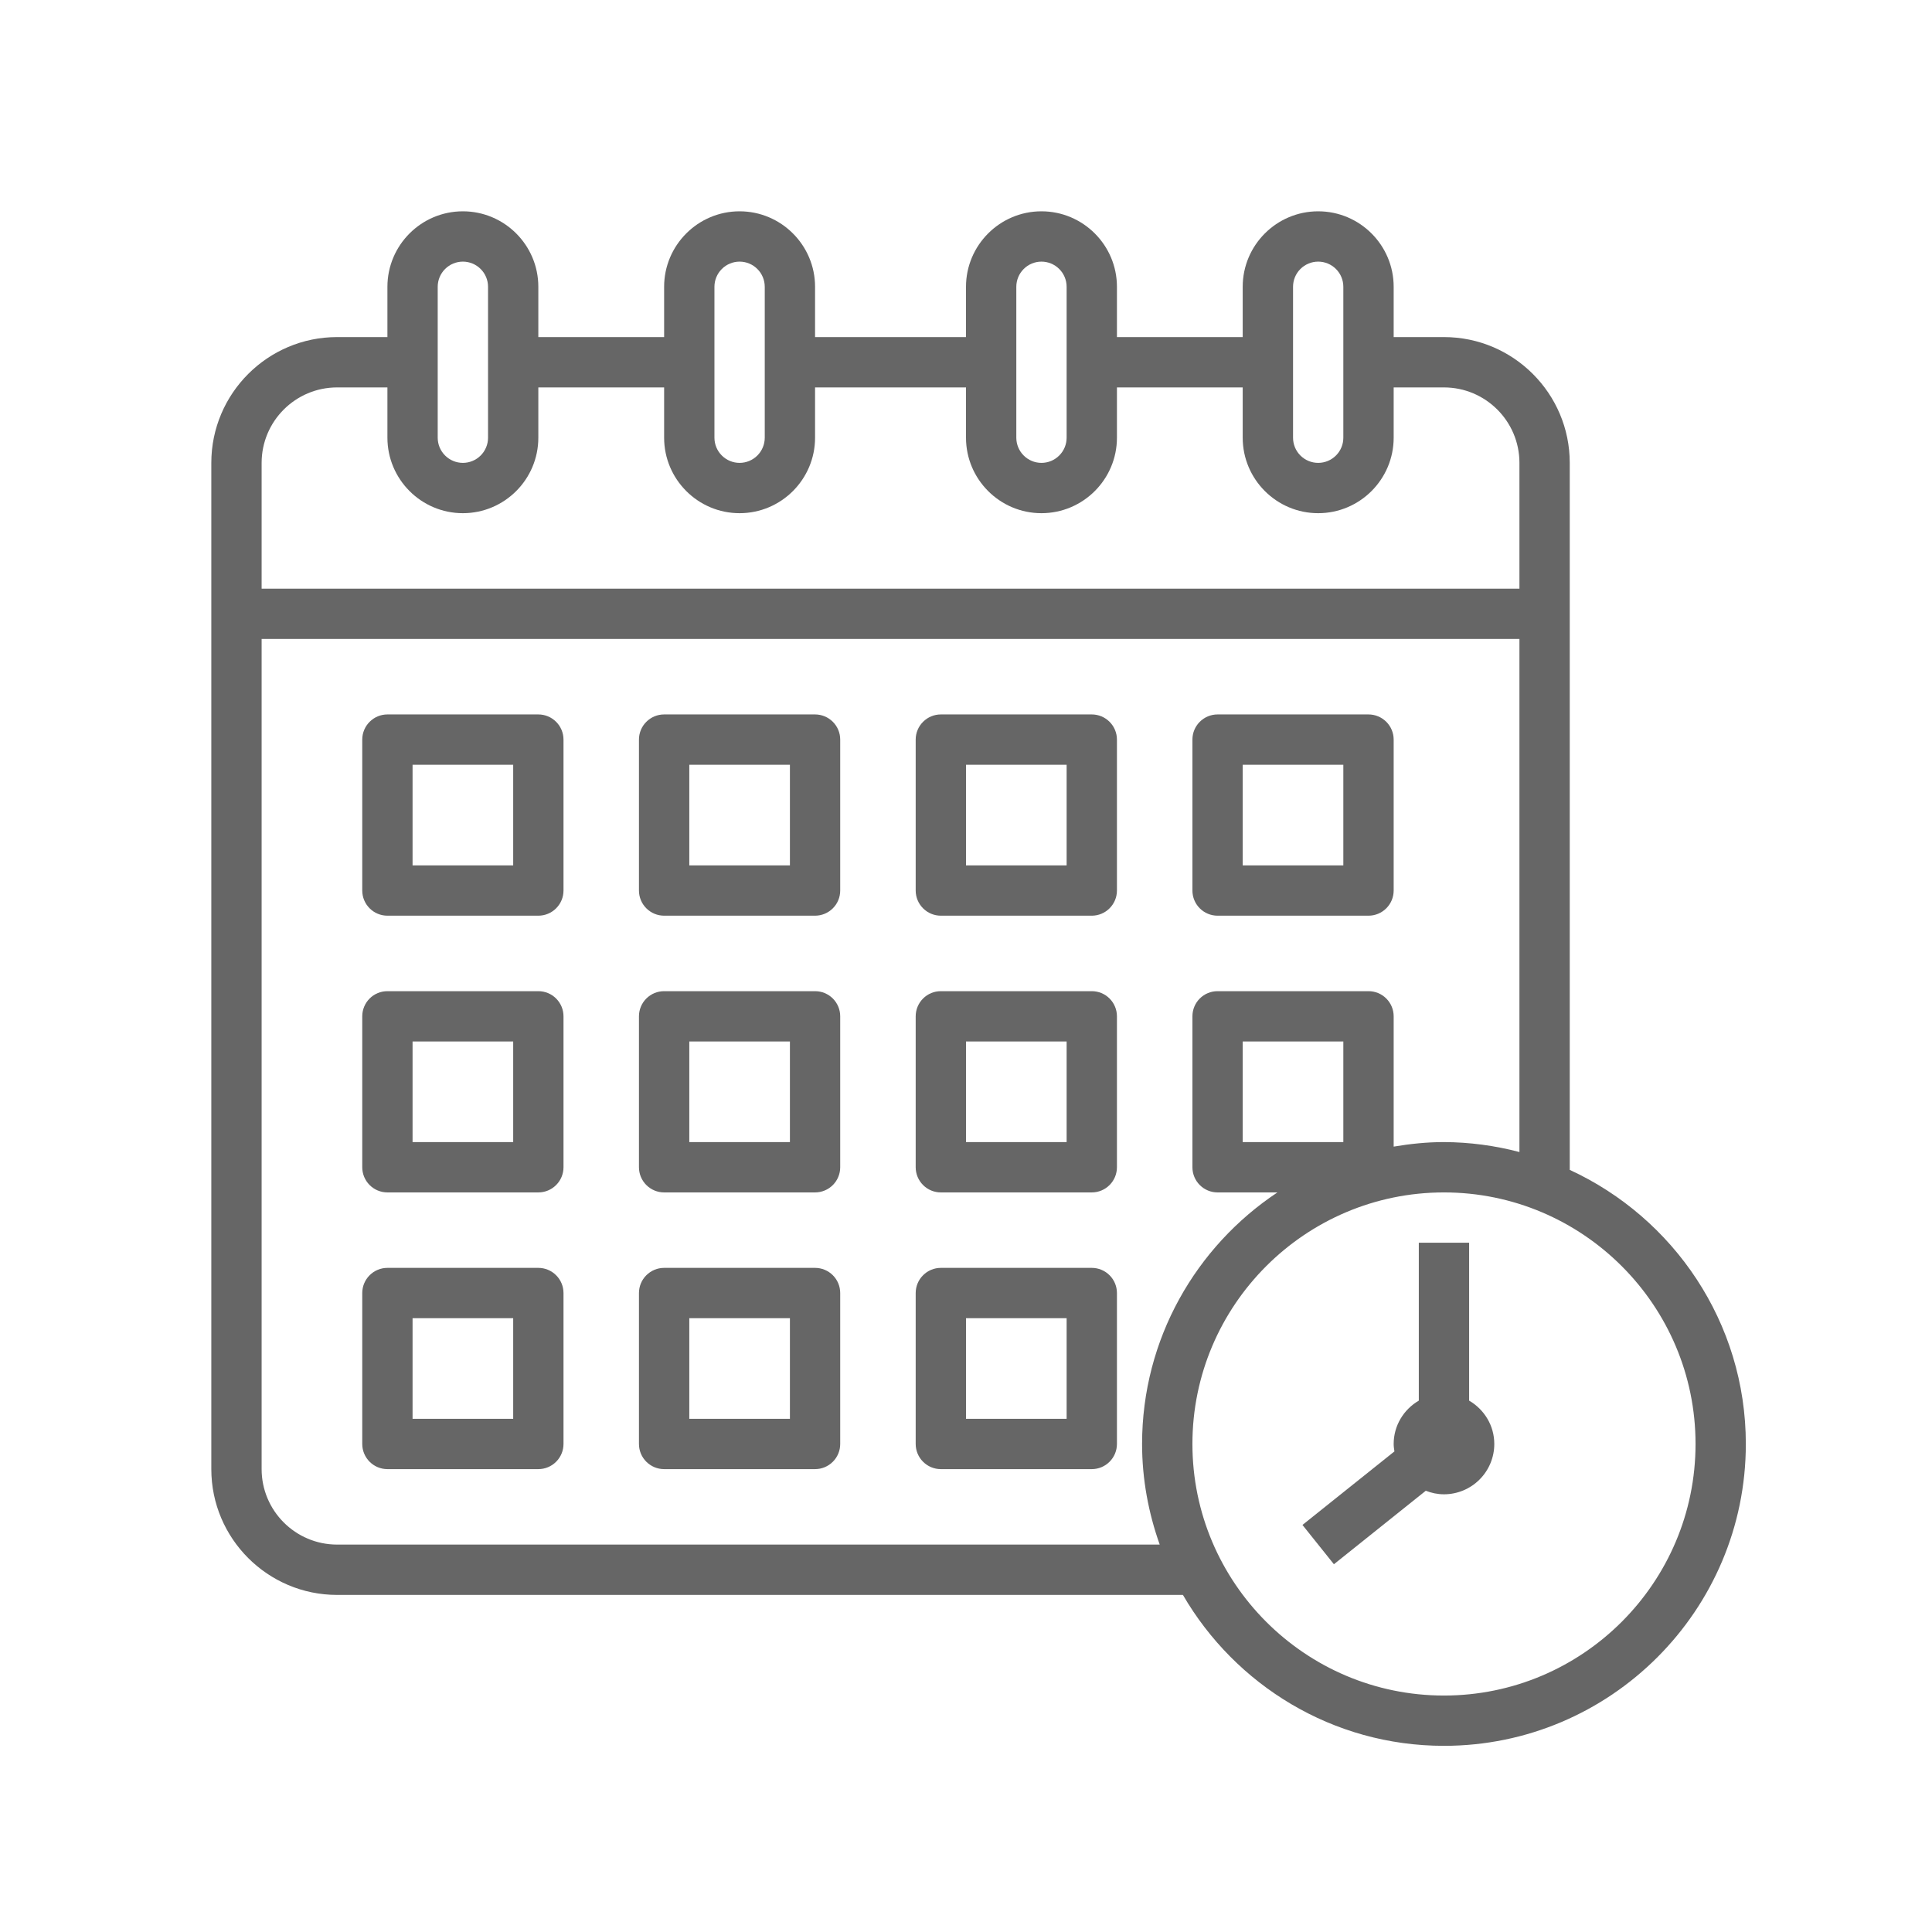
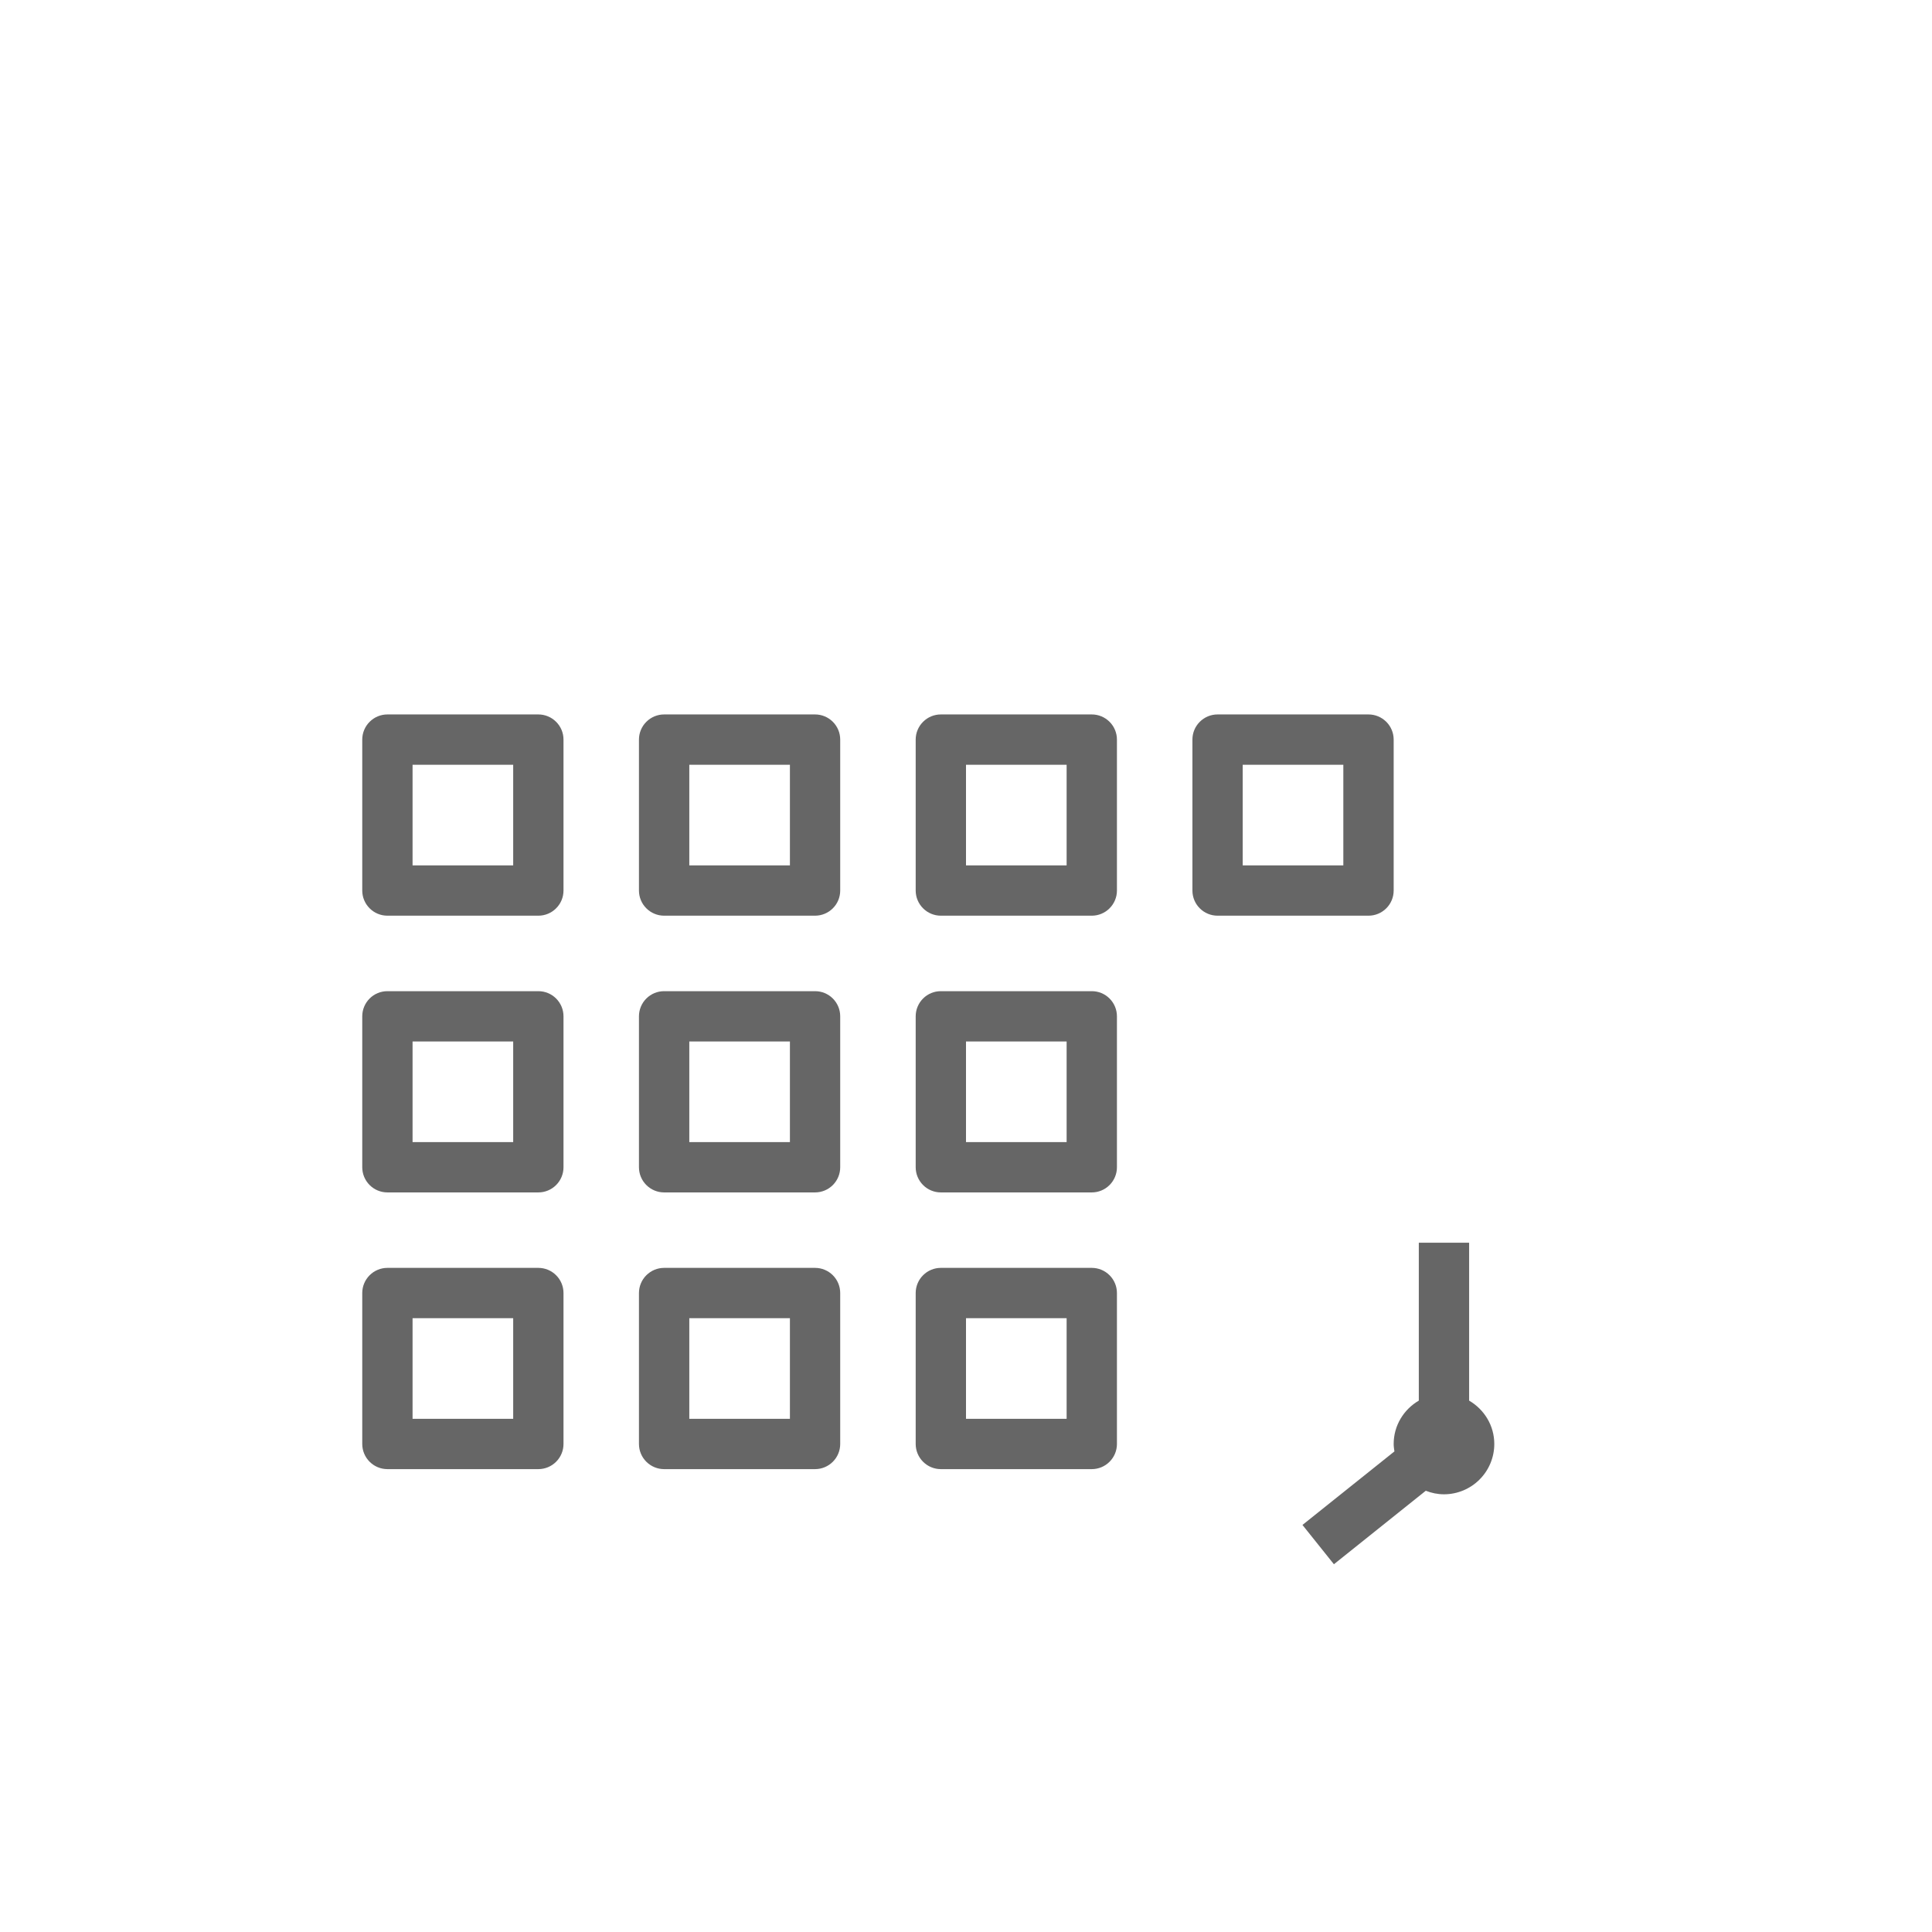
<svg xmlns="http://www.w3.org/2000/svg" width="72" height="72" viewBox="0 0 72 72" fill="none">
-   <path d="M58.5 43.598V17.25C58.5 14.665 56.397 12.562 53.812 12.562H51.938V10.688C51.938 9.137 50.676 7.875 49.125 7.875C47.574 7.875 46.312 9.137 46.312 10.688V12.562H41.625V10.688C41.625 9.137 40.363 7.875 38.812 7.875C37.262 7.875 36 9.137 36 10.688V12.562H30.375V10.688C30.375 9.137 29.113 7.875 27.562 7.875C26.012 7.875 24.75 9.137 24.75 10.688V12.562H20.062V10.688C20.062 9.137 18.801 7.875 17.25 7.875C15.699 7.875 14.438 9.137 14.438 10.688V12.562H12.562C9.978 12.562 7.875 14.665 7.875 17.25V54.75C7.875 57.335 9.978 59.438 12.562 59.438H44.084C46.034 62.794 49.659 65.062 53.812 65.062C60.016 65.062 65.062 60.016 65.062 53.812C65.062 49.283 62.366 45.381 58.5 43.598ZM48.188 10.688C48.188 10.439 48.286 10.2 48.462 10.025C48.638 9.849 48.876 9.75 49.125 9.75C49.374 9.75 49.612 9.849 49.788 10.025C49.964 10.2 50.062 10.439 50.062 10.688V16.312C50.062 16.561 49.964 16.8 49.788 16.975C49.612 17.151 49.374 17.25 49.125 17.25C48.876 17.25 48.638 17.151 48.462 16.975C48.286 16.8 48.188 16.561 48.188 16.312V10.688ZM37.875 10.688C37.875 10.439 37.974 10.2 38.15 10.025C38.325 9.849 38.564 9.75 38.812 9.75C39.061 9.75 39.3 9.849 39.475 10.025C39.651 10.2 39.75 10.439 39.75 10.688V16.312C39.75 16.561 39.651 16.8 39.475 16.975C39.3 17.151 39.061 17.25 38.812 17.25C38.564 17.25 38.325 17.151 38.15 16.975C37.974 16.8 37.875 16.561 37.875 16.312V10.688ZM26.625 10.688C26.625 10.439 26.724 10.2 26.9 10.025C27.075 9.849 27.314 9.75 27.562 9.75C27.811 9.75 28.05 9.849 28.225 10.025C28.401 10.2 28.5 10.439 28.5 10.688V16.312C28.5 16.561 28.401 16.8 28.225 16.975C28.05 17.151 27.811 17.25 27.562 17.25C27.314 17.25 27.075 17.151 26.9 16.975C26.724 16.8 26.625 16.561 26.625 16.312V10.688ZM16.312 10.688C16.312 10.439 16.411 10.2 16.587 10.025C16.763 9.849 17.001 9.75 17.25 9.75C17.499 9.75 17.737 9.849 17.913 10.025C18.089 10.2 18.188 10.439 18.188 10.688V16.312C18.188 16.561 18.089 16.8 17.913 16.975C17.737 17.151 17.499 17.25 17.25 17.25C17.001 17.25 16.763 17.151 16.587 16.975C16.411 16.8 16.312 16.561 16.312 16.312V10.688ZM12.562 14.438H14.438V16.312C14.438 17.863 15.699 19.125 17.25 19.125C18.801 19.125 20.062 17.863 20.062 16.312V14.438H24.75V16.312C24.75 17.863 26.012 19.125 27.562 19.125C29.113 19.125 30.375 17.863 30.375 16.312V14.438H36V16.312C36 17.863 37.262 19.125 38.812 19.125C40.363 19.125 41.625 17.863 41.625 16.312V14.438H46.312V16.312C46.312 17.863 47.574 19.125 49.125 19.125C50.676 19.125 51.938 17.863 51.938 16.312V14.438H53.812C55.363 14.438 56.625 15.699 56.625 17.25V21.938H9.75V17.25C9.75 15.699 11.012 14.438 12.562 14.438ZM12.562 57.562C11.012 57.562 9.75 56.301 9.75 54.75V23.812H56.625V42.933C55.707 42.691 54.762 42.566 53.812 42.562C53.172 42.562 52.549 42.628 51.938 42.731V37.875C51.938 37.626 51.839 37.388 51.663 37.212C51.487 37.036 51.249 36.938 51 36.938H45.375C45.126 36.938 44.888 37.036 44.712 37.212C44.536 37.388 44.438 37.626 44.438 37.875V43.5C44.438 43.749 44.536 43.987 44.712 44.163C44.888 44.339 45.126 44.438 45.375 44.438H47.606C44.572 46.454 42.562 49.901 42.562 53.812C42.562 55.129 42.802 56.388 43.219 57.562H12.562ZM50.062 42.562H46.312V38.812H50.062V42.562ZM53.812 63.188C48.643 63.188 44.438 58.982 44.438 53.812C44.438 48.643 48.643 44.438 53.812 44.438C58.982 44.438 63.188 48.643 63.188 53.812C63.188 58.982 58.982 63.188 53.812 63.188Z" fill="black" fill-opacity="0.6" />
-   <path d="M54.75 52.197V46.312H52.875V52.197C52.317 52.523 51.938 53.121 51.938 53.812C51.938 53.907 51.952 53.998 51.966 54.09L48.539 56.83L49.711 58.295L53.135 55.556C53.346 55.639 53.572 55.688 53.812 55.688C54.31 55.688 54.787 55.49 55.138 55.138C55.49 54.787 55.688 54.31 55.688 53.812C55.688 53.121 55.308 52.523 54.75 52.197ZM20.062 26.625H14.438C14.189 26.625 13.95 26.724 13.775 26.9C13.599 27.075 13.5 27.314 13.5 27.562V33.188C13.5 33.436 13.599 33.675 13.775 33.85C13.95 34.026 14.189 34.125 14.438 34.125H20.062C20.311 34.125 20.55 34.026 20.725 33.85C20.901 33.675 21 33.436 21 33.188V27.562C21 27.314 20.901 27.075 20.725 26.9C20.55 26.724 20.311 26.625 20.062 26.625ZM19.125 32.25H15.375V28.5H19.125V32.25ZM30.375 26.625H24.75C24.501 26.625 24.263 26.724 24.087 26.9C23.911 27.075 23.812 27.314 23.812 27.562V33.188C23.812 33.436 23.911 33.675 24.087 33.85C24.263 34.026 24.501 34.125 24.75 34.125H30.375C30.624 34.125 30.862 34.026 31.038 33.85C31.214 33.675 31.312 33.436 31.312 33.188V27.562C31.312 27.314 31.214 27.075 31.038 26.9C30.862 26.724 30.624 26.625 30.375 26.625ZM29.438 32.25H25.688V28.5H29.438V32.25ZM40.688 26.625H35.062C34.814 26.625 34.575 26.724 34.4 26.9C34.224 27.075 34.125 27.314 34.125 27.562V33.188C34.125 33.436 34.224 33.675 34.4 33.85C34.575 34.026 34.814 34.125 35.062 34.125H40.688C40.936 34.125 41.175 34.026 41.35 33.85C41.526 33.675 41.625 33.436 41.625 33.188V27.562C41.625 27.314 41.526 27.075 41.35 26.9C41.175 26.724 40.936 26.625 40.688 26.625ZM39.75 32.25H36V28.5H39.75V32.25ZM45.375 34.125H51C51.249 34.125 51.487 34.026 51.663 33.85C51.839 33.675 51.938 33.436 51.938 33.188V27.562C51.938 27.314 51.839 27.075 51.663 26.9C51.487 26.724 51.249 26.625 51 26.625H45.375C45.126 26.625 44.888 26.724 44.712 26.9C44.536 27.075 44.438 27.314 44.438 27.562V33.188C44.438 33.436 44.536 33.675 44.712 33.85C44.888 34.026 45.126 34.125 45.375 34.125ZM46.312 28.5H50.062V32.25H46.312V28.5ZM20.062 36.938H14.438C14.189 36.938 13.95 37.036 13.775 37.212C13.599 37.388 13.5 37.626 13.5 37.875V43.5C13.5 43.749 13.599 43.987 13.775 44.163C13.95 44.339 14.189 44.438 14.438 44.438H20.062C20.311 44.438 20.55 44.339 20.725 44.163C20.901 43.987 21 43.749 21 43.5V37.875C21 37.626 20.901 37.388 20.725 37.212C20.55 37.036 20.311 36.938 20.062 36.938ZM19.125 42.562H15.375V38.812H19.125V42.562ZM30.375 36.938H24.75C24.501 36.938 24.263 37.036 24.087 37.212C23.911 37.388 23.812 37.626 23.812 37.875V43.5C23.812 43.749 23.911 43.987 24.087 44.163C24.263 44.339 24.501 44.438 24.75 44.438H30.375C30.624 44.438 30.862 44.339 31.038 44.163C31.214 43.987 31.312 43.749 31.312 43.5V37.875C31.312 37.626 31.214 37.388 31.038 37.212C30.862 37.036 30.624 36.938 30.375 36.938ZM29.438 42.562H25.688V38.812H29.438V42.562ZM40.688 36.938H35.062C34.814 36.938 34.575 37.036 34.4 37.212C34.224 37.388 34.125 37.626 34.125 37.875V43.5C34.125 43.749 34.224 43.987 34.4 44.163C34.575 44.339 34.814 44.438 35.062 44.438H40.688C40.936 44.438 41.175 44.339 41.35 44.163C41.526 43.987 41.625 43.749 41.625 43.5V37.875C41.625 37.626 41.526 37.388 41.35 37.212C41.175 37.036 40.936 36.938 40.688 36.938ZM39.75 42.562H36V38.812H39.75V42.562ZM20.062 47.25H14.438C14.189 47.25 13.95 47.349 13.775 47.525C13.599 47.7 13.5 47.939 13.5 48.188V53.812C13.5 54.061 13.599 54.3 13.775 54.475C13.95 54.651 14.189 54.75 14.438 54.75H20.062C20.311 54.75 20.55 54.651 20.725 54.475C20.901 54.3 21 54.061 21 53.812V48.188C21 47.939 20.901 47.7 20.725 47.525C20.55 47.349 20.311 47.25 20.062 47.25ZM19.125 52.875H15.375V49.125H19.125V52.875ZM30.375 47.25H24.75C24.501 47.25 24.263 47.349 24.087 47.525C23.911 47.7 23.812 47.939 23.812 48.188V53.812C23.812 54.061 23.911 54.3 24.087 54.475C24.263 54.651 24.501 54.75 24.75 54.75H30.375C30.624 54.75 30.862 54.651 31.038 54.475C31.214 54.3 31.312 54.061 31.312 53.812V48.188C31.312 47.939 31.214 47.7 31.038 47.525C30.862 47.349 30.624 47.25 30.375 47.25ZM29.438 52.875H25.688V49.125H29.438V52.875ZM40.688 47.25H35.062C34.814 47.25 34.575 47.349 34.4 47.525C34.224 47.7 34.125 47.939 34.125 48.188V53.812C34.125 54.061 34.224 54.3 34.4 54.475C34.575 54.651 34.814 54.75 35.062 54.75H40.688C40.936 54.75 41.175 54.651 41.35 54.475C41.526 54.3 41.625 54.061 41.625 53.812V48.188C41.625 47.939 41.526 47.7 41.35 47.525C41.175 47.349 40.936 47.25 40.688 47.25ZM39.75 52.875H36V49.125H39.75V52.875Z" fill="black" fill-opacity="0.6" />
+   <path d="M54.75 52.197V46.312H52.875V52.197C52.317 52.523 51.938 53.121 51.938 53.812C51.938 53.907 51.952 53.998 51.966 54.09L48.539 56.83L49.711 58.295L53.135 55.556C53.346 55.639 53.572 55.688 53.812 55.688C54.31 55.688 54.787 55.49 55.138 55.138C55.49 54.787 55.688 54.31 55.688 53.812C55.688 53.121 55.308 52.523 54.75 52.197ZM20.062 26.625H14.438C14.189 26.625 13.95 26.724 13.775 26.9C13.599 27.075 13.5 27.314 13.5 27.562V33.188C13.5 33.436 13.599 33.675 13.775 33.85C13.95 34.026 14.189 34.125 14.438 34.125H20.062C20.311 34.125 20.55 34.026 20.725 33.85C20.901 33.675 21 33.436 21 33.188V27.562C21 27.314 20.901 27.075 20.725 26.9C20.55 26.724 20.311 26.625 20.062 26.625ZM19.125 32.25H15.375V28.5H19.125V32.25ZM30.375 26.625H24.75C24.501 26.625 24.263 26.724 24.087 26.9C23.911 27.075 23.812 27.314 23.812 27.562V33.188C23.812 33.436 23.911 33.675 24.087 33.85C24.263 34.026 24.501 34.125 24.75 34.125H30.375C30.624 34.125 30.862 34.026 31.038 33.85C31.214 33.675 31.312 33.436 31.312 33.188V27.562C31.312 27.314 31.214 27.075 31.038 26.9C30.862 26.724 30.624 26.625 30.375 26.625ZM29.438 32.25H25.688V28.5H29.438V32.25ZM40.688 26.625H35.062C34.814 26.625 34.575 26.724 34.4 26.9C34.224 27.075 34.125 27.314 34.125 27.562V33.188C34.125 33.436 34.224 33.675 34.4 33.85C34.575 34.026 34.814 34.125 35.062 34.125H40.688C40.936 34.125 41.175 34.026 41.35 33.85C41.526 33.675 41.625 33.436 41.625 33.188V27.562C41.625 27.314 41.526 27.075 41.35 26.9C41.175 26.724 40.936 26.625 40.688 26.625ZM39.75 32.25H36V28.5H39.75V32.25ZM45.375 34.125H51C51.249 34.125 51.487 34.026 51.663 33.85C51.839 33.675 51.938 33.436 51.938 33.188V27.562C51.938 27.314 51.839 27.075 51.663 26.9C51.487 26.724 51.249 26.625 51 26.625H45.375C45.126 26.625 44.888 26.724 44.712 26.9C44.536 27.075 44.438 27.314 44.438 27.562V33.188C44.438 33.436 44.536 33.675 44.712 33.85C44.888 34.026 45.126 34.125 45.375 34.125ZM46.312 28.5H50.062V32.25H46.312V28.5ZM20.062 36.938H14.438C14.189 36.938 13.95 37.036 13.775 37.212C13.599 37.388 13.5 37.626 13.5 37.875V43.5C13.5 43.749 13.599 43.987 13.775 44.163C13.95 44.339 14.189 44.438 14.438 44.438H20.062C20.311 44.438 20.55 44.339 20.725 44.163C20.901 43.987 21 43.749 21 43.5V37.875C21 37.626 20.901 37.388 20.725 37.212C20.55 37.036 20.311 36.938 20.062 36.938ZM19.125 42.562H15.375V38.812H19.125V42.562ZM30.375 36.938H24.75C24.501 36.938 24.263 37.036 24.087 37.212C23.911 37.388 23.812 37.626 23.812 37.875V43.5C23.812 43.749 23.911 43.987 24.087 44.163C24.263 44.339 24.501 44.438 24.75 44.438H30.375C30.624 44.438 30.862 44.339 31.038 44.163C31.214 43.987 31.312 43.749 31.312 43.5V37.875C31.312 37.626 31.214 37.388 31.038 37.212C30.862 37.036 30.624 36.938 30.375 36.938ZM29.438 42.562H25.688V38.812H29.438V42.562ZM40.688 36.938H35.062C34.814 36.938 34.575 37.036 34.4 37.212C34.224 37.388 34.125 37.626 34.125 37.875V43.5C34.125 43.749 34.224 43.987 34.4 44.163C34.575 44.339 34.814 44.438 35.062 44.438H40.688C40.936 44.438 41.175 44.339 41.35 44.163C41.526 43.987 41.625 43.749 41.625 43.5V37.875C41.625 37.626 41.526 37.388 41.35 37.212C41.175 37.036 40.936 36.938 40.688 36.938ZM39.75 42.562H36V38.812H39.75V42.562ZM20.062 47.25H14.438C14.189 47.25 13.95 47.349 13.775 47.525C13.599 47.7 13.5 47.939 13.5 48.188V53.812C13.5 54.061 13.599 54.3 13.775 54.475C13.95 54.651 14.189 54.75 14.438 54.75H20.062C20.311 54.75 20.55 54.651 20.725 54.475C20.901 54.3 21 54.061 21 53.812V48.188C21 47.939 20.901 47.7 20.725 47.525C20.55 47.349 20.311 47.25 20.062 47.25ZM19.125 52.875H15.375V49.125H19.125V52.875ZM30.375 47.25H24.75C24.501 47.25 24.263 47.349 24.087 47.525C23.911 47.7 23.812 47.939 23.812 48.188V53.812C23.812 54.061 23.911 54.3 24.087 54.475C24.263 54.651 24.501 54.75 24.75 54.75H30.375C30.624 54.75 30.862 54.651 31.038 54.475C31.214 54.3 31.312 54.061 31.312 53.812V48.188C31.312 47.939 31.214 47.7 31.038 47.525C30.862 47.349 30.624 47.25 30.375 47.25ZM29.438 52.875H25.688V49.125H29.438V52.875M40.688 47.25H35.062C34.814 47.25 34.575 47.349 34.4 47.525C34.224 47.7 34.125 47.939 34.125 48.188V53.812C34.125 54.061 34.224 54.3 34.4 54.475C34.575 54.651 34.814 54.75 35.062 54.75H40.688C40.936 54.75 41.175 54.651 41.35 54.475C41.526 54.3 41.625 54.061 41.625 53.812V48.188C41.625 47.939 41.526 47.7 41.35 47.525C41.175 47.349 40.936 47.25 40.688 47.25ZM39.75 52.875H36V49.125H39.75V52.875Z" fill="black" fill-opacity="0.6" />
</svg>